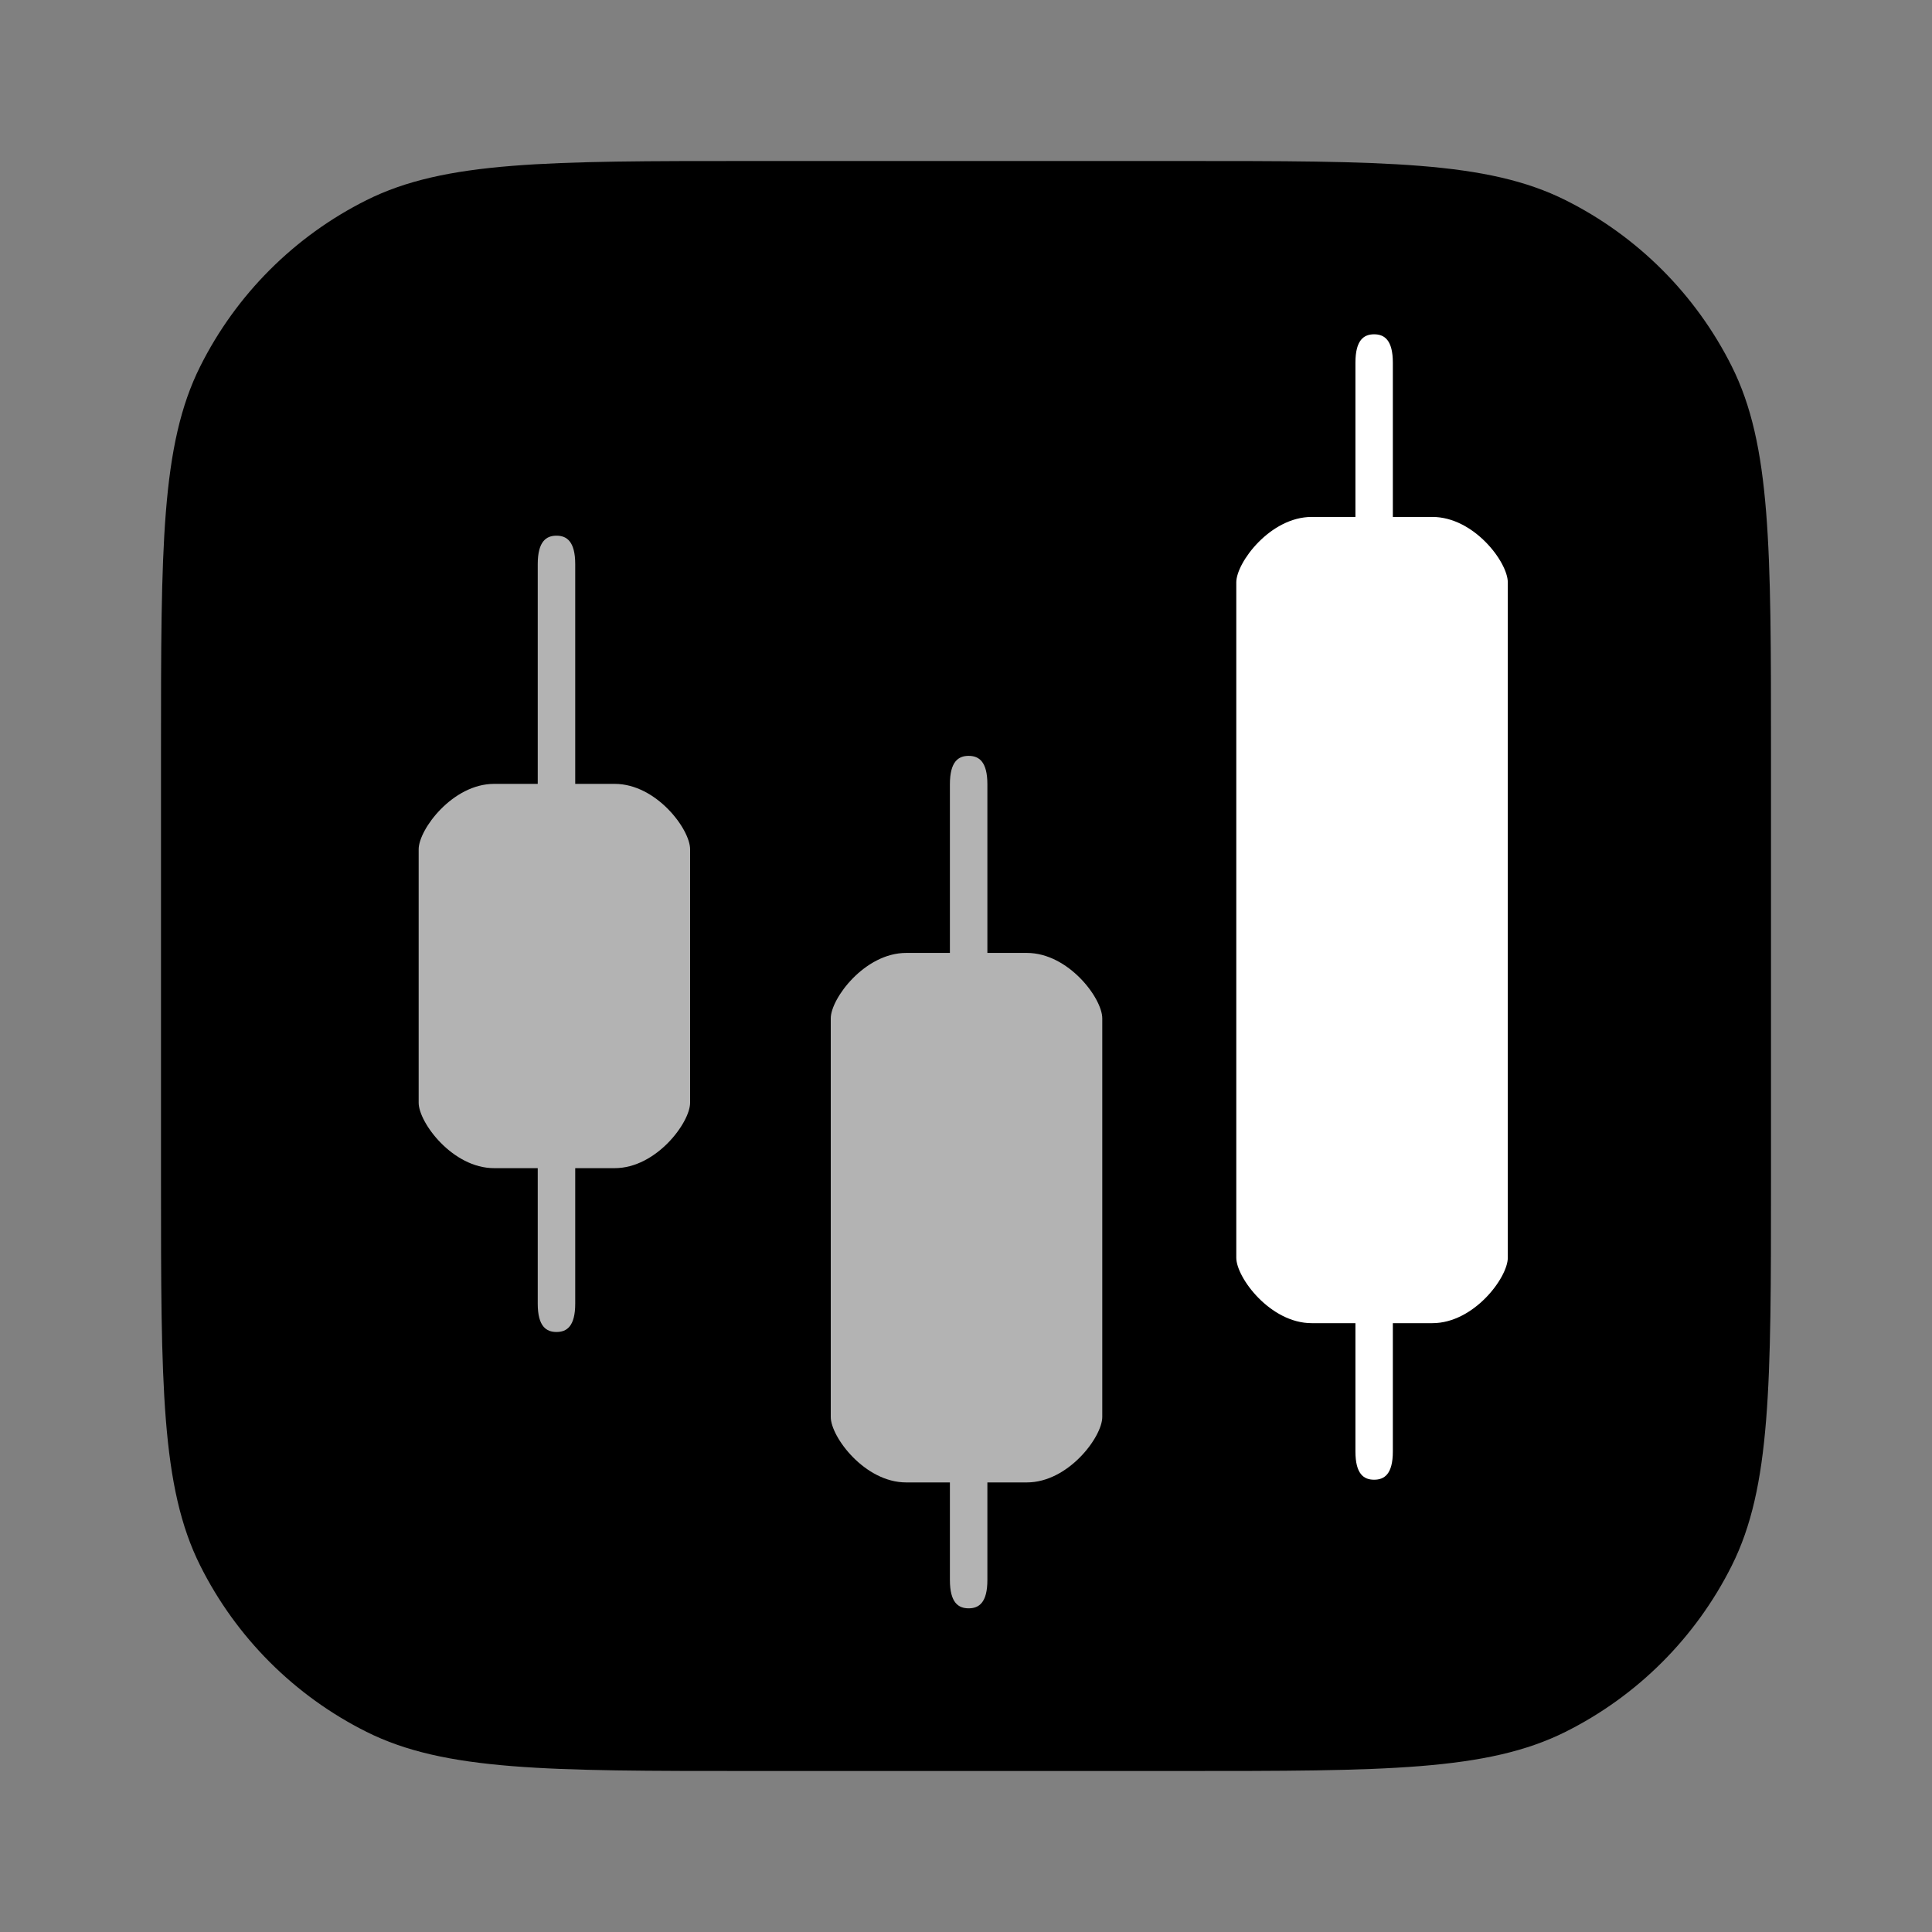
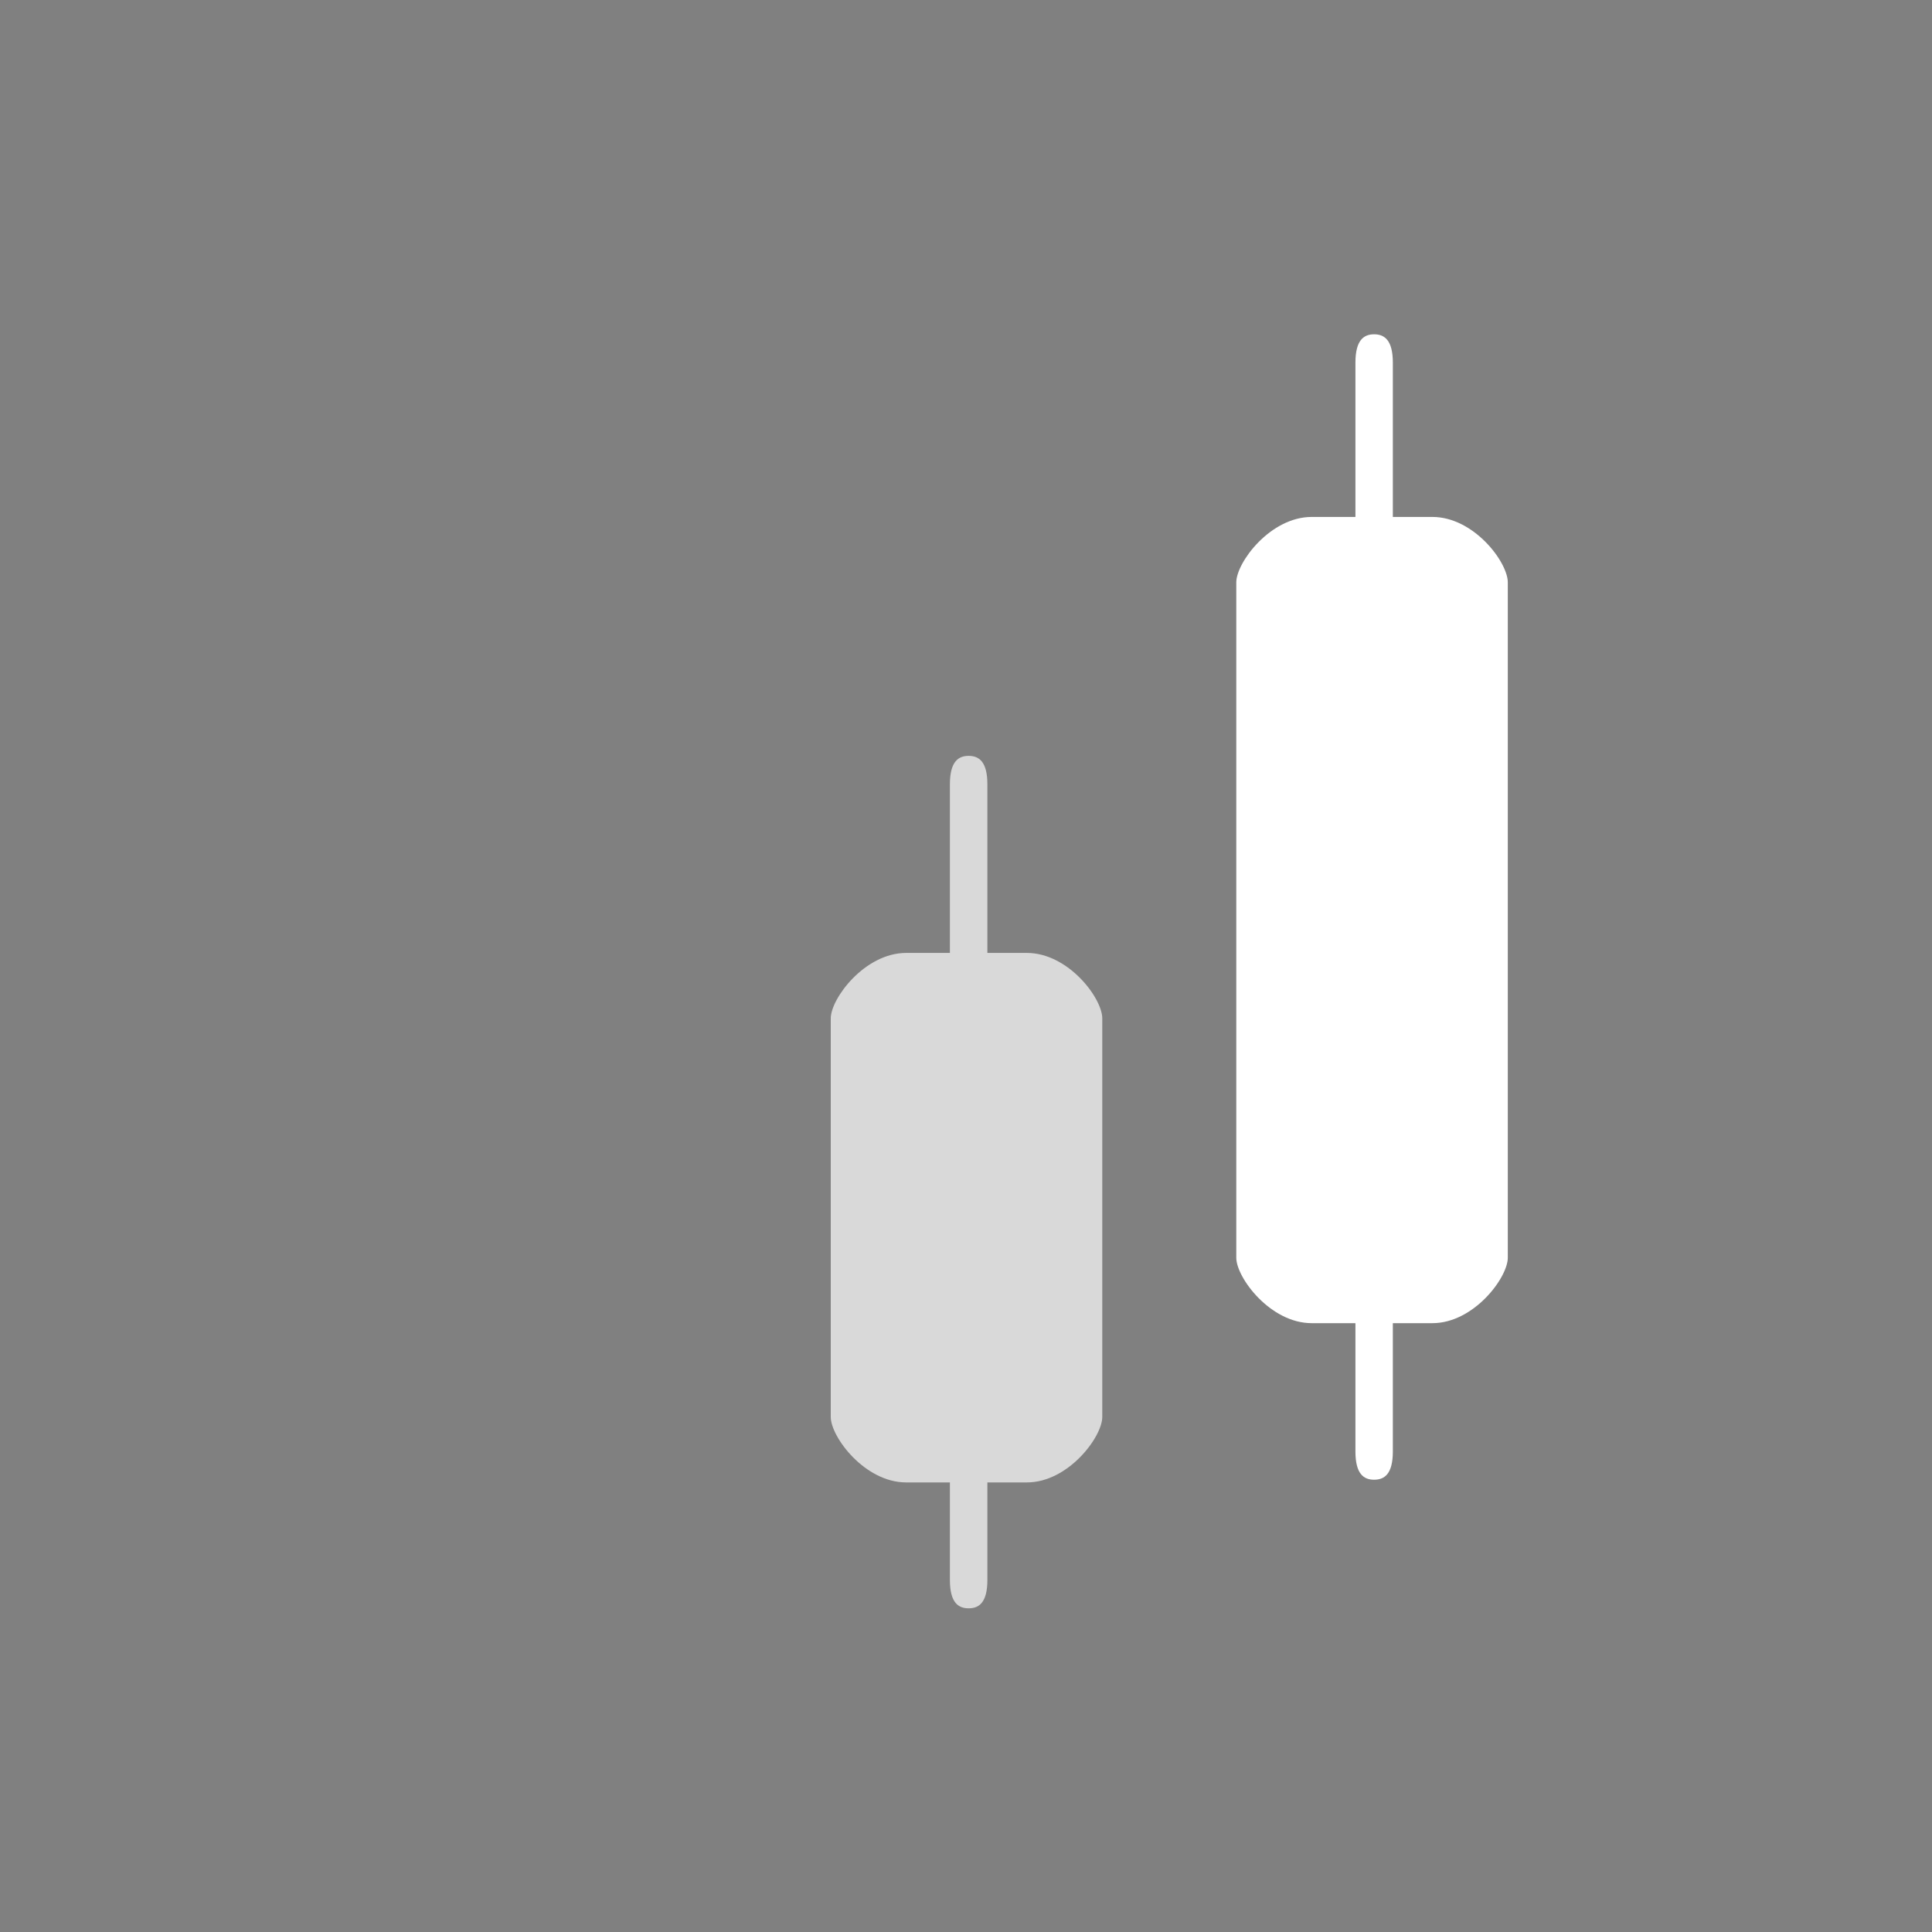
<svg xmlns="http://www.w3.org/2000/svg" width="30" height="30" viewBox="0 0 30 30" fill="none">
  <rect x="0" y="0" width="30" height="30" fill="#808080" stroke="none" />
-   <path d="M2.5 11.673C2.5 8.496 2.5 6.908 3.108 5.691C3.667 4.573 4.573 3.667 5.691 3.108C6.908 2.5 8.496 2.5 11.673 2.5L18.327 2.5C21.504 2.5 23.092 2.5 24.309 3.108C25.427 3.667 26.333 4.573 26.892 5.691C27.5 6.908 27.5 8.496 27.5 11.673L27.5 18.327C27.5 21.504 27.5 23.092 26.892 24.309C26.333 25.427 25.427 26.333 24.309 26.892C23.092 27.5 21.504 27.5 18.327 27.5L11.673 27.5C8.496 27.5 6.908 27.5 5.691 26.892C4.573 26.333 3.667 25.427 3.108 24.309C2.5 23.092 2.5 21.504 2.5 18.327L2.5 11.673Z" fill="black" />
  <path fill-rule="evenodd" clip-rule="evenodd" d="M21.047 20.546L21.047 22.538C21.047 22.89 21.178 22.977 21.337 22.977C21.497 22.977 21.628 22.89 21.628 22.538L21.628 20.546H22.242C22.886 20.546 23.413 19.838 23.413 19.53V9.043C23.413 8.729 22.886 8.027 22.242 8.027H21.628L21.628 5.632C21.628 5.28 21.497 5.191 21.337 5.191C21.178 5.191 21.047 5.28 21.047 5.632L21.047 8.027H20.368C19.724 8.027 19.197 8.735 19.197 9.043V19.53C19.197 19.838 19.724 20.546 20.368 20.546H21.047Z" fill="white" />
  <g opacity="0.7">
    <path fill-rule="evenodd" clip-rule="evenodd" d="M14.75 23.019L14.75 24.534C14.75 24.887 14.882 24.974 15.041 24.974C15.2 24.974 15.332 24.887 15.332 24.534L15.332 23.019H15.945C16.589 23.019 17.116 22.311 17.116 22.003V15.813C17.116 15.5 16.589 14.797 15.945 14.797H15.332L15.332 12.178C15.332 11.825 15.2 11.737 15.041 11.737C14.882 11.737 14.75 11.825 14.75 12.178L14.75 14.797H14.071C13.427 14.797 12.9 15.506 12.9 15.813V22.003C12.9 22.311 13.427 23.019 14.071 23.019H14.75Z" fill="white" />
-     <path fill-rule="evenodd" clip-rule="evenodd" d="M8.35 18.139L8.35 20.243C8.35 20.596 8.482 20.683 8.641 20.683C8.8 20.683 8.932 20.596 8.932 20.243L8.932 18.139H9.545C10.19 18.139 10.716 17.431 10.716 17.123V13.188C10.716 12.875 10.19 12.172 9.545 12.172H8.932L8.932 8.76C8.932 8.407 8.8 8.318 8.641 8.318C8.482 8.318 8.35 8.407 8.35 8.76L8.35 12.172H7.672C7.028 12.172 6.501 12.88 6.501 13.188V17.123C6.501 17.431 7.028 18.139 7.672 18.139H8.35Z" fill="white" />
  </g>
</svg>